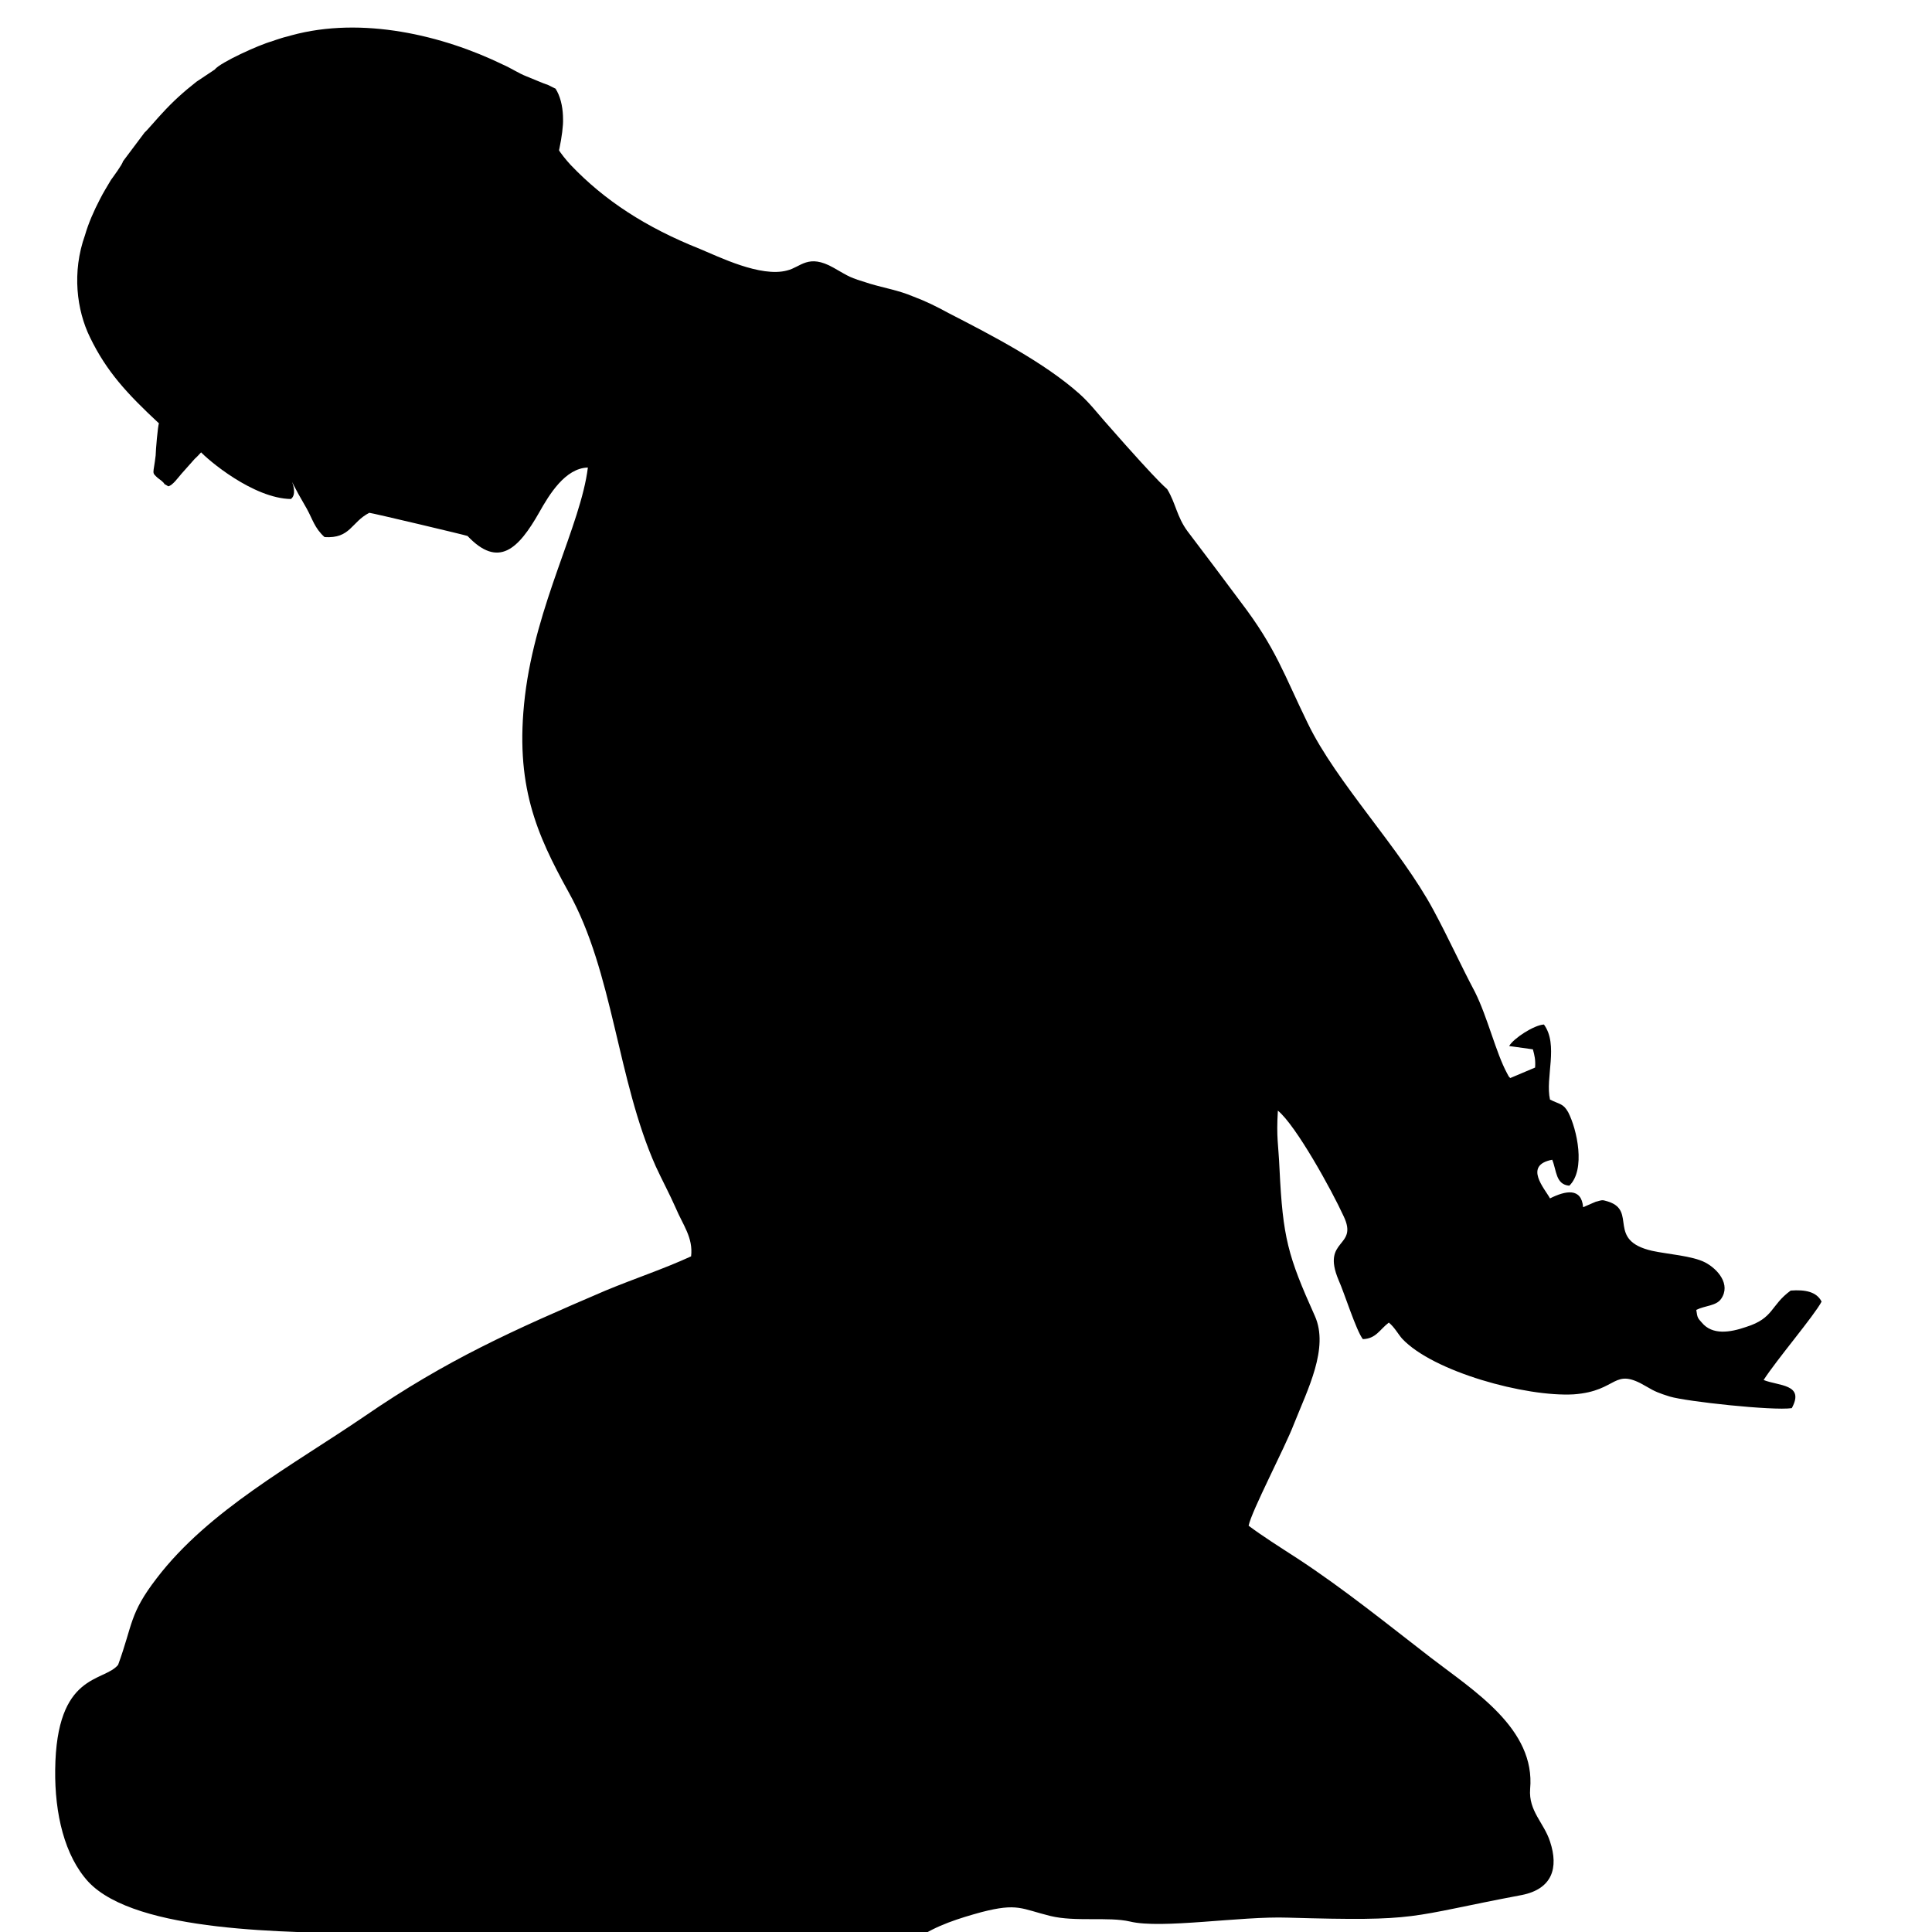
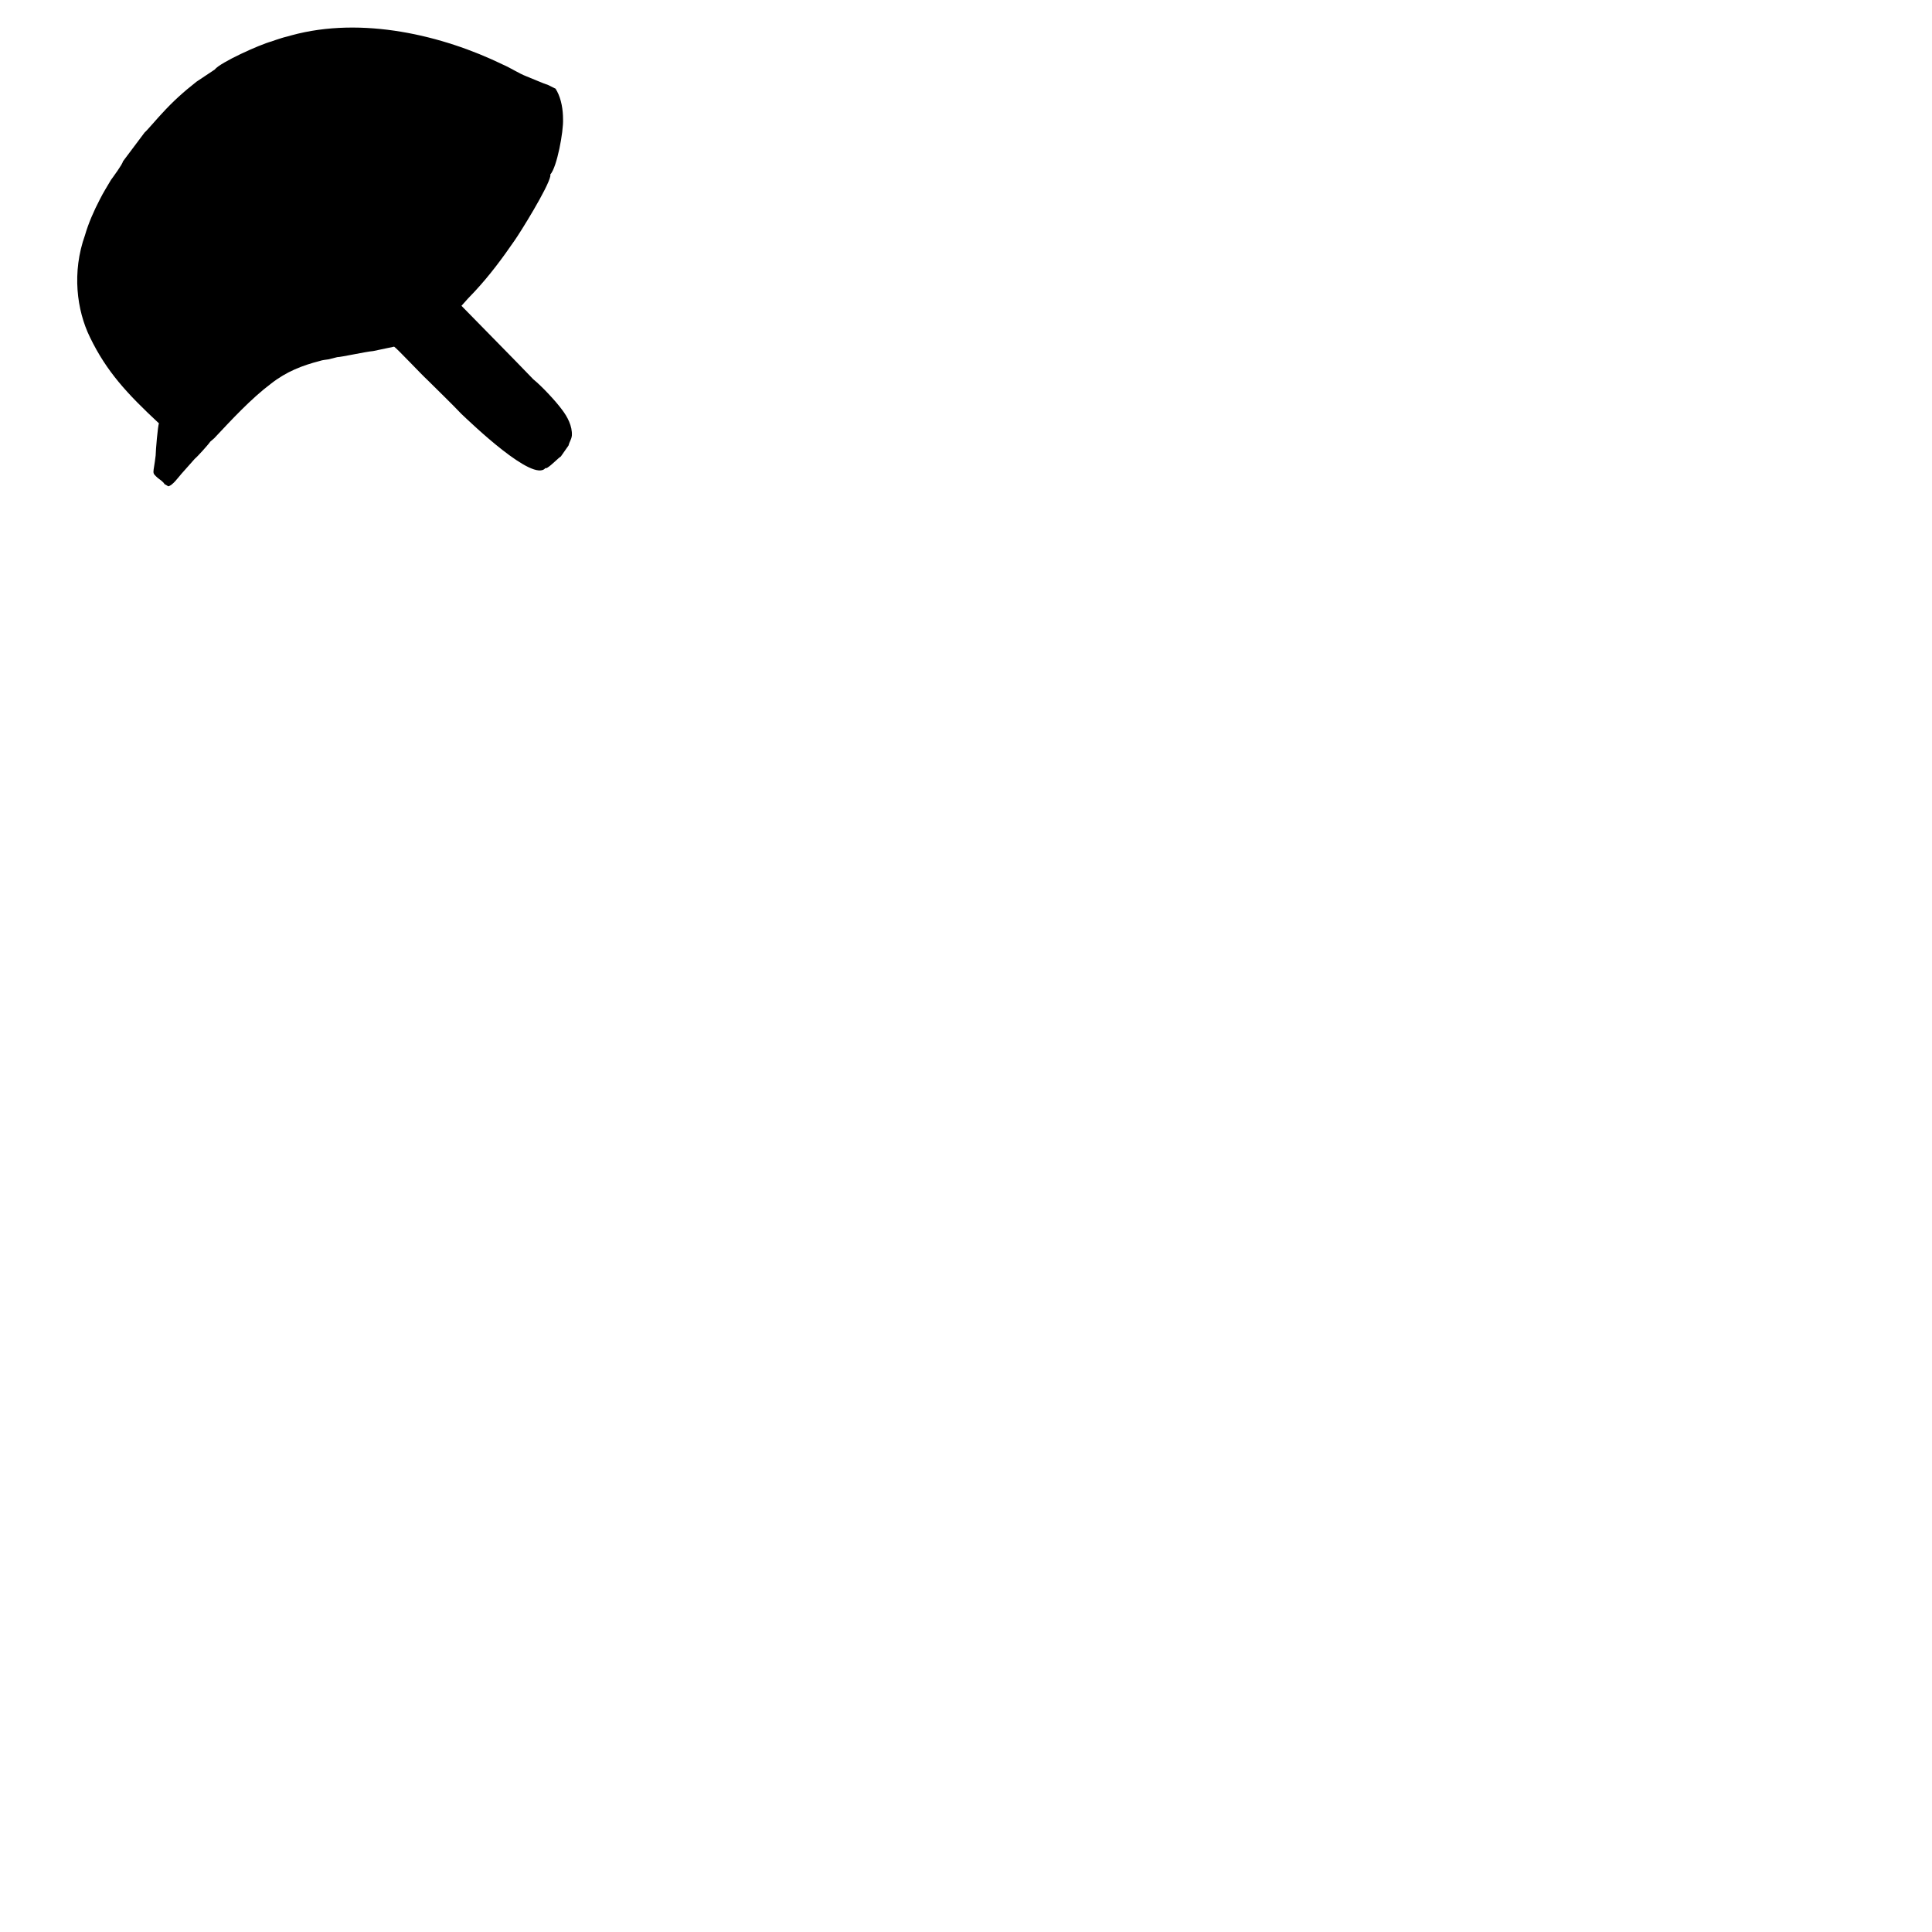
<svg xmlns="http://www.w3.org/2000/svg" xml:space="preserve" width="35px" height="35px" version="1.1" style="shape-rendering:geometricPrecision; text-rendering:geometricPrecision; image-rendering:optimizeQuality; fill-rule:evenodd; clip-rule:evenodd" viewBox="0 0 35 35">
  <defs>
    <style type="text/css">
   
    .fil0 {fill:black}
   
  </style>
  </defs>
  <g id="Layer_x0020_1">
    <g id="_2229575912000">
-       <path class="fil0" d="M3.17 7.42c0.09,0.1 0.12,0.1 0.19,0.2l0.28 0.3c-0.08,0 -0.14,0.12 -0.02,0.25 0.14,0.16 0.97,0.86 1.65,0.87 0.2,-0.15 -0.23,-0.71 0.29,0.18 0.1,0.18 0.14,0.35 0.32,0.51 0.47,0.03 0.48,-0.27 0.81,-0.44 0.04,0 1.77,0.41 1.78,0.42 0.56,0.59 0.92,0.24 1.3,-0.43 0.18,-0.32 0.47,-0.8 0.88,-0.81 -0.13,1.05 -0.94,2.47 -1.14,4.14 -0.19,1.61 0.21,2.5 0.79,3.55 0.81,1.45 0.88,3.4 1.58,4.97 0.11,0.24 0.25,0.5 0.36,0.75 0.13,0.31 0.32,0.54 0.28,0.88 -0.5,0.23 -1.02,0.4 -1.55,0.62 -1.68,0.72 -2.87,1.25 -4.37,2.28 -1.29,0.88 -2.82,1.7 -3.76,2.93 -0.5,0.65 -0.43,0.83 -0.7,1.57 -0.26,0.32 -1.12,0.13 -1.14,1.9 -0.01,0.8 0.17,1.56 0.6,2.03 0.87,0.93 3.66,0.91 5.08,0.94 1.02,0.02 1.94,0.07 2.91,0.18 1.2,0.13 1.68,0.13 2.93,0.12 1.12,-0.02 1.88,0.06 2.91,0.15 0.8,0.07 0.69,-0.03 1.2,-0.37 0.33,-0.23 0.75,-0.36 1.15,-0.47 0.66,-0.17 0.72,-0.06 1.25,0.07 0.45,0.11 1.05,0.01 1.44,0.1 0.57,0.14 2.01,-0.1 2.86,-0.07 2.43,0.07 2.12,-0.01 4.24,-0.41 0.55,-0.11 0.67,-0.49 0.51,-0.97 -0.11,-0.34 -0.39,-0.55 -0.36,-0.95 0.1,-1.09 -1.02,-1.78 -1.8,-2.38 -0.79,-0.61 -1.58,-1.25 -2.42,-1.8 -0.31,-0.2 -0.64,-0.41 -0.88,-0.59 0.05,-0.26 0.66,-1.42 0.82,-1.84 0.25,-0.63 0.64,-1.38 0.38,-1.96 -0.49,-1.09 -0.58,-1.42 -0.64,-2.66 -0.02,-0.46 -0.06,-0.56 -0.03,-1.06 0.33,0.27 0.98,1.45 1.19,1.91 0.28,0.58 -0.41,0.4 -0.09,1.16 0.1,0.22 0.32,0.92 0.44,1.07 0.24,-0.01 0.3,-0.17 0.47,-0.3 0.1,0.08 0.17,0.21 0.24,0.29 0.56,0.6 2.24,1.06 3.11,1.01 0.82,-0.06 0.7,-0.51 1.32,-0.14 0.15,0.09 0.23,0.12 0.42,0.18 0.3,0.09 1.87,0.26 2.21,0.21 0.24,-0.44 -0.24,-0.4 -0.51,-0.51 0.23,-0.36 0.92,-1.17 1.05,-1.42 -0.09,-0.18 -0.3,-0.22 -0.56,-0.2 -0.37,0.27 -0.3,0.5 -0.81,0.66 -0.29,0.1 -0.61,0.15 -0.8,-0.08 -0.07,-0.08 -0.08,-0.08 -0.1,-0.23 0.16,-0.08 0.36,-0.07 0.45,-0.2 0.18,-0.26 -0.06,-0.54 -0.29,-0.66 -0.23,-0.12 -0.69,-0.15 -0.96,-0.21 -0.83,-0.19 -0.27,-0.72 -0.79,-0.89 -0.13,-0.04 -0.1,-0.03 -0.23,0l-0.23 0.1c-0.03,-0.36 -0.32,-0.3 -0.6,-0.16 -0.09,-0.17 -0.49,-0.6 0.04,-0.7 0.08,0.19 0.06,0.45 0.31,0.47 0.3,-0.29 0.14,-1.02 -0.02,-1.33 -0.09,-0.16 -0.15,-0.14 -0.33,-0.23 -0.09,-0.4 0.16,-0.99 -0.11,-1.36 -0.18,0.01 -0.55,0.25 -0.63,0.39l0.43 0.06c0.03,0.11 0.05,0.19 0.04,0.33l-0.45 0.19c-0.04,-0.04 -0.02,-0.02 -0.06,-0.09 -0.2,-0.37 -0.35,-1.01 -0.58,-1.47 -0.26,-0.49 -0.48,-0.98 -0.75,-1.48 -0.6,-1.12 -1.76,-2.31 -2.28,-3.39 -0.43,-0.88 -0.57,-1.35 -1.21,-2.19 -0.29,-0.39 -0.62,-0.83 -0.97,-1.29 -0.19,-0.26 -0.21,-0.5 -0.36,-0.75 -0.02,-0.04 -0.01,0.05 -1.14,-1.24 -0.14,-0.16 -0.28,-0.34 -0.46,-0.5 -0.63,-0.56 -1.57,-1.05 -2.37,-1.46 -0.22,-0.12 -0.4,-0.21 -0.64,-0.3 -0.26,-0.11 -0.51,-0.15 -0.78,-0.23 -0.39,-0.12 -0.36,-0.12 -0.66,-0.29 -0.46,-0.26 -0.59,-0.01 -0.84,0.05 -0.48,0.13 -1.24,-0.25 -1.58,-0.39 -0.98,-0.39 -1.73,-0.88 -2.34,-1.52 -0.75,-0.81 -0.37,-1.44 -1.74,-1.98 -0.93,-0.36 -2.4,-0.61 -3.49,-0.04 -1.05,0.56 -1.66,0.96 -2.36,1.88 -0.19,0.23 -0.29,0.36 -0.41,0.65 -0.15,0.32 -0.24,0.37 -0.39,0.7 -0.28,0.63 0.01,0.3 -0.08,0.69 -0.47,1.97 0.57,1.84 1.3,2.53z" />
      <path class="fil0" d="M5.28 0.64c1.28,-0.35 2.74,0 3.83,0.53 0.14,0.06 0.29,0.16 0.42,0.21 0.08,0.03 0.33,0.14 0.4,0.16l0.14 0.07c0,0.02 0.01,0.02 0.02,0.04 0.08,0.15 0.11,0.34 0.11,0.51 0.01,0.22 -0.11,0.87 -0.23,1 0,0 0,0.01 0,0.01l0 0.02c-0.04,0.21 -0.55,1.03 -0.65,1.17 -0.22,0.32 -0.45,0.63 -0.72,0.92 -0.07,0.07 -0.18,0.19 -0.24,0.26l0.99 1.01 0.31 0.32c0.16,0.13 0.41,0.4 0.52,0.55 0.1,0.13 0.19,0.3 0.18,0.47 -0.01,0.08 -0.04,0.1 -0.06,0.18l-0.14 0.2c-0.05,0.03 -0.16,0.15 -0.24,0.2 -0.04,0.02 -0.01,0.01 -0.04,0.01 -0.22,0.27 -1.35,-0.82 -1.52,-0.98 -0.2,-0.21 -0.41,-0.41 -0.62,-0.62 -0.09,-0.08 -0.55,-0.57 -0.6,-0.6l-0.38 0.08c-0.13,0.01 -0.58,0.11 -0.65,0.11l-0.16 0.04c-0.06,0.01 -0.1,0.01 -0.16,0.03 -0.31,0.08 -0.6,0.19 -0.88,0.41 -0.36,0.27 -0.72,0.66 -1.03,0.99l-0.07 0.06c-0.04,0.06 -0.24,0.28 -0.28,0.31 -0.08,0.09 -0.16,0.18 -0.24,0.27 -0.07,0.08 -0.16,0.21 -0.24,0.23l-0.07 -0.04c-0.02,-0.04 -0.08,-0.08 -0.12,-0.11 -0.12,-0.11 -0.08,-0.06 -0.04,-0.41 0,-0.08 0.04,-0.55 0.06,-0.58 -0.58,-0.54 -0.95,-0.94 -1.25,-1.56 -0.24,-0.49 -0.33,-1.18 -0.09,-1.85 0.06,-0.21 0.16,-0.44 0.27,-0.65 0.06,-0.12 0.13,-0.23 0.2,-0.35 0.05,-0.07 0.2,-0.27 0.22,-0.34l0.39 -0.52c0.03,-0.02 0.26,-0.29 0.31,-0.34 0.2,-0.22 0.4,-0.4 0.63,-0.58l0.33 -0.22c0.1,-0.13 0.81,-0.45 1.03,-0.51 0.05,-0.02 0.12,-0.04 0.18,-0.06 0.06,-0.02 0.12,-0.03 0.18,-0.05z" />
    </g>
  </g>
</svg>